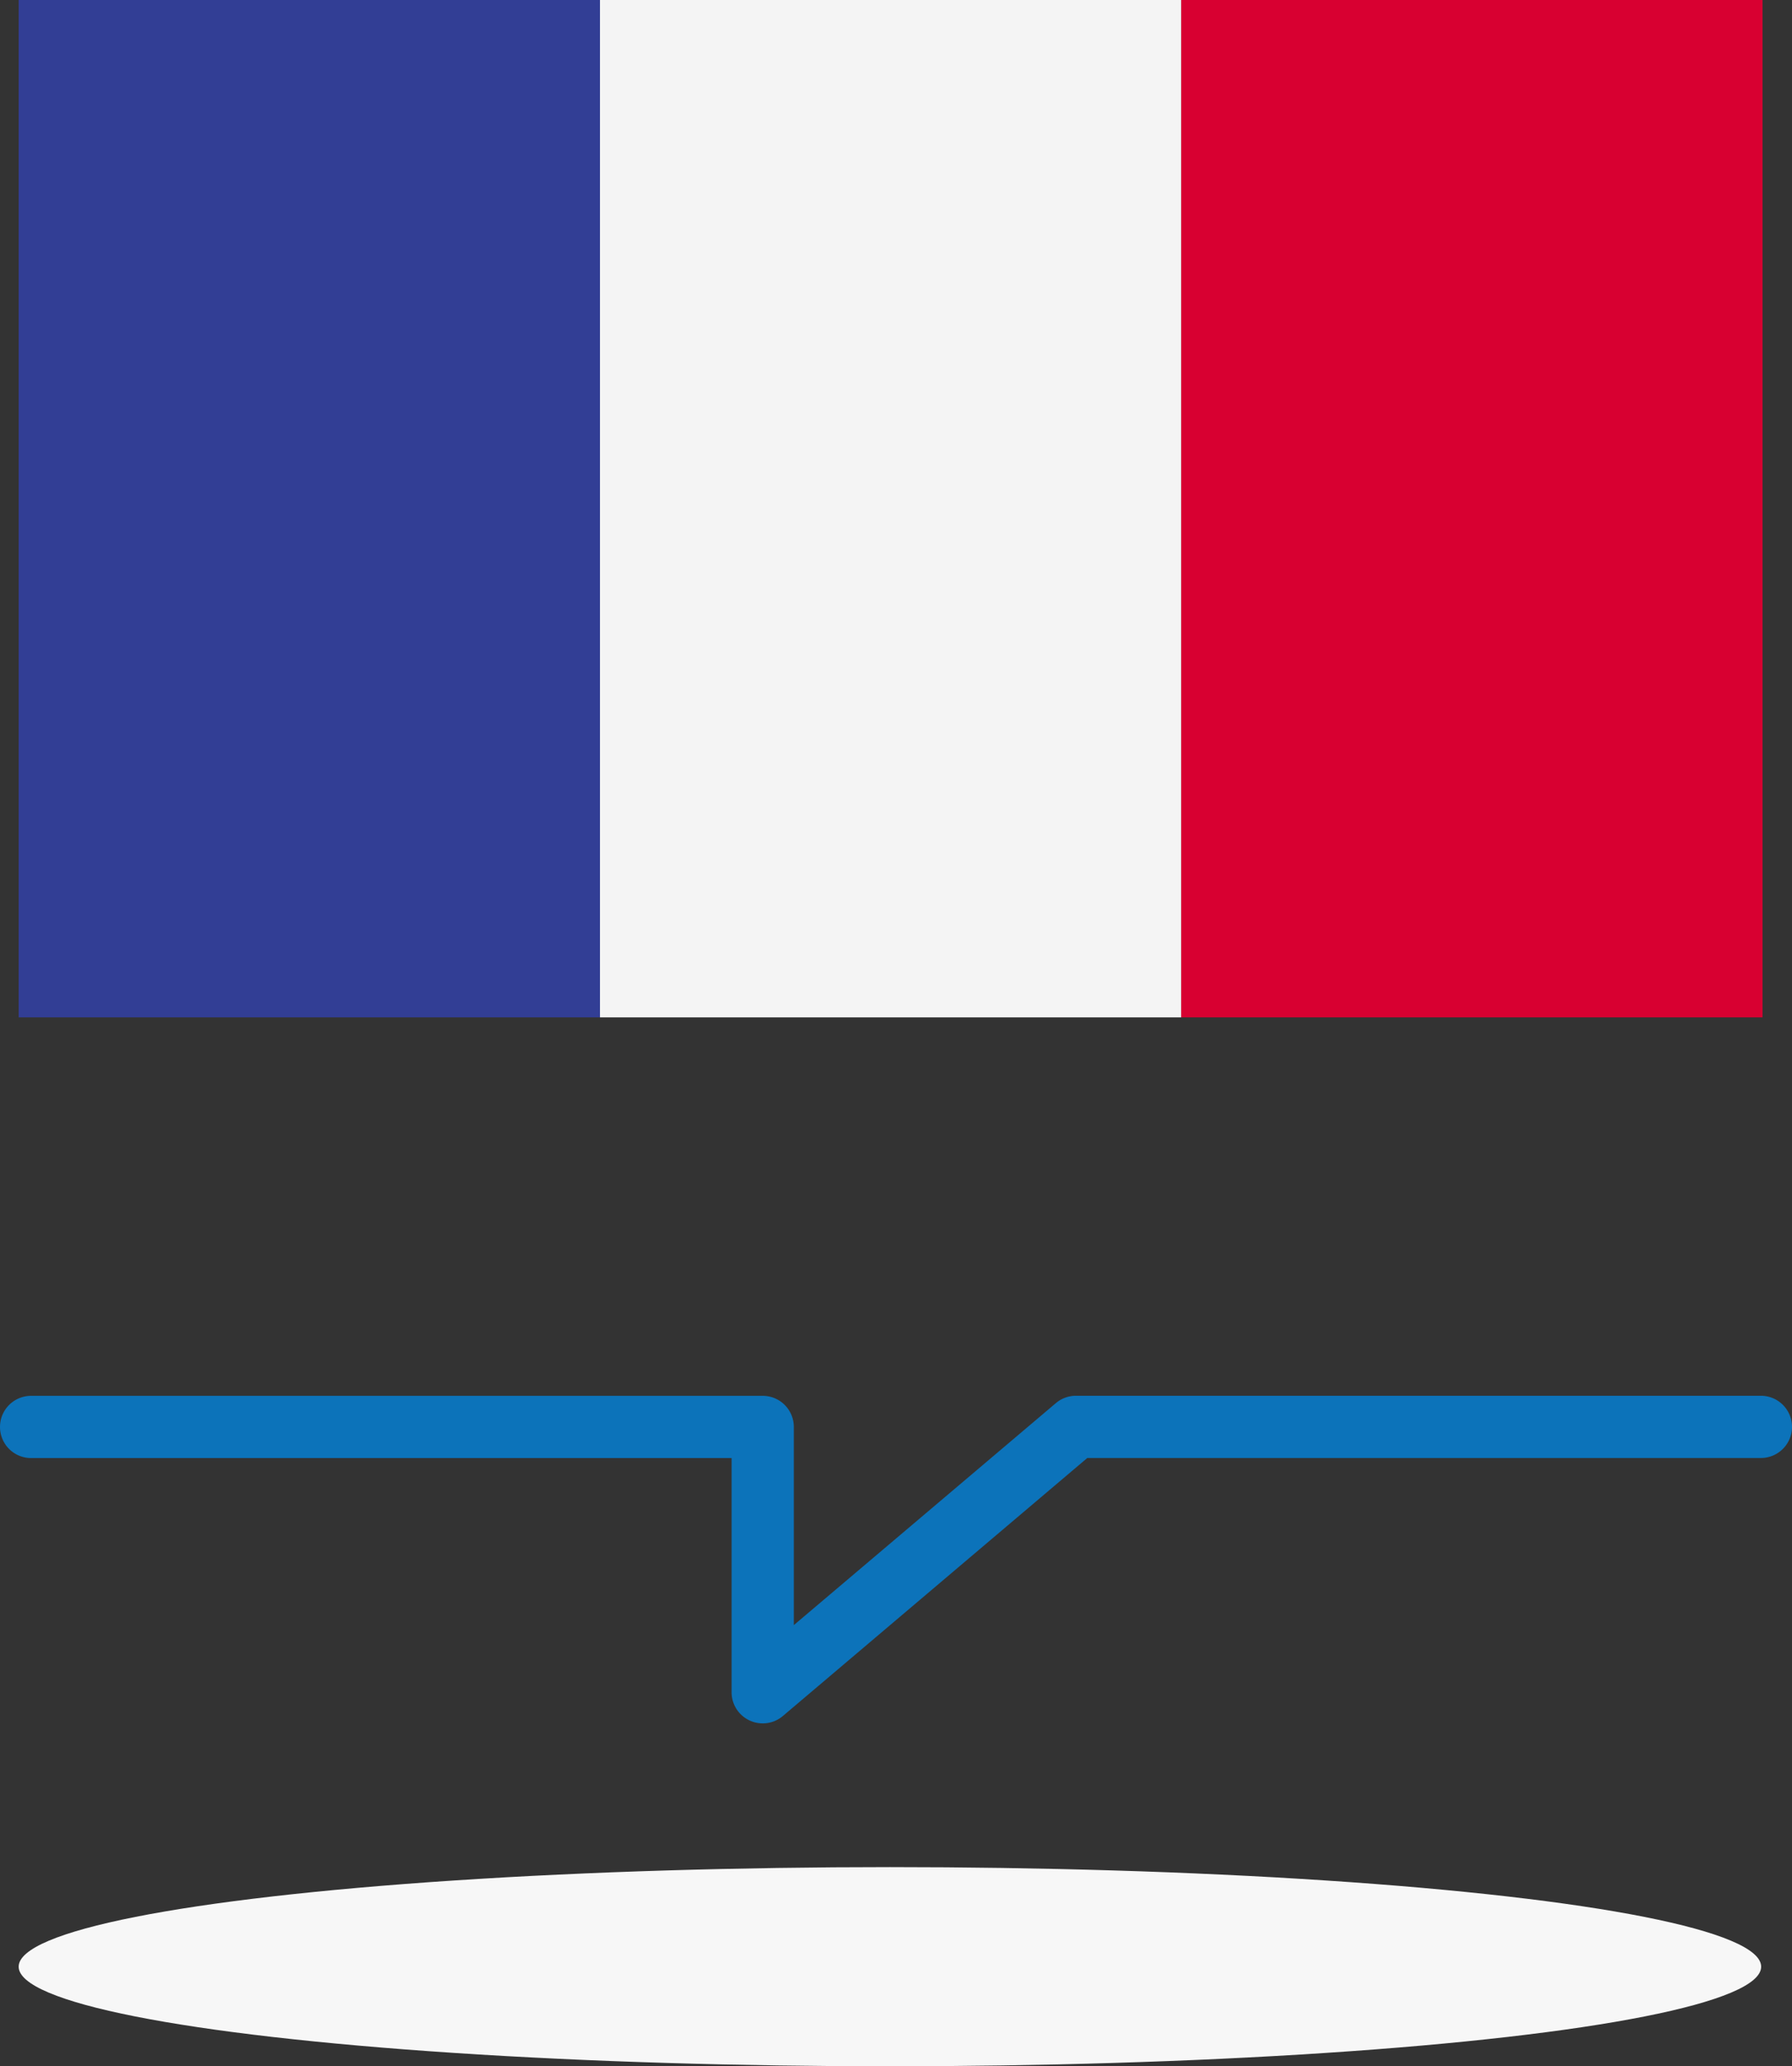
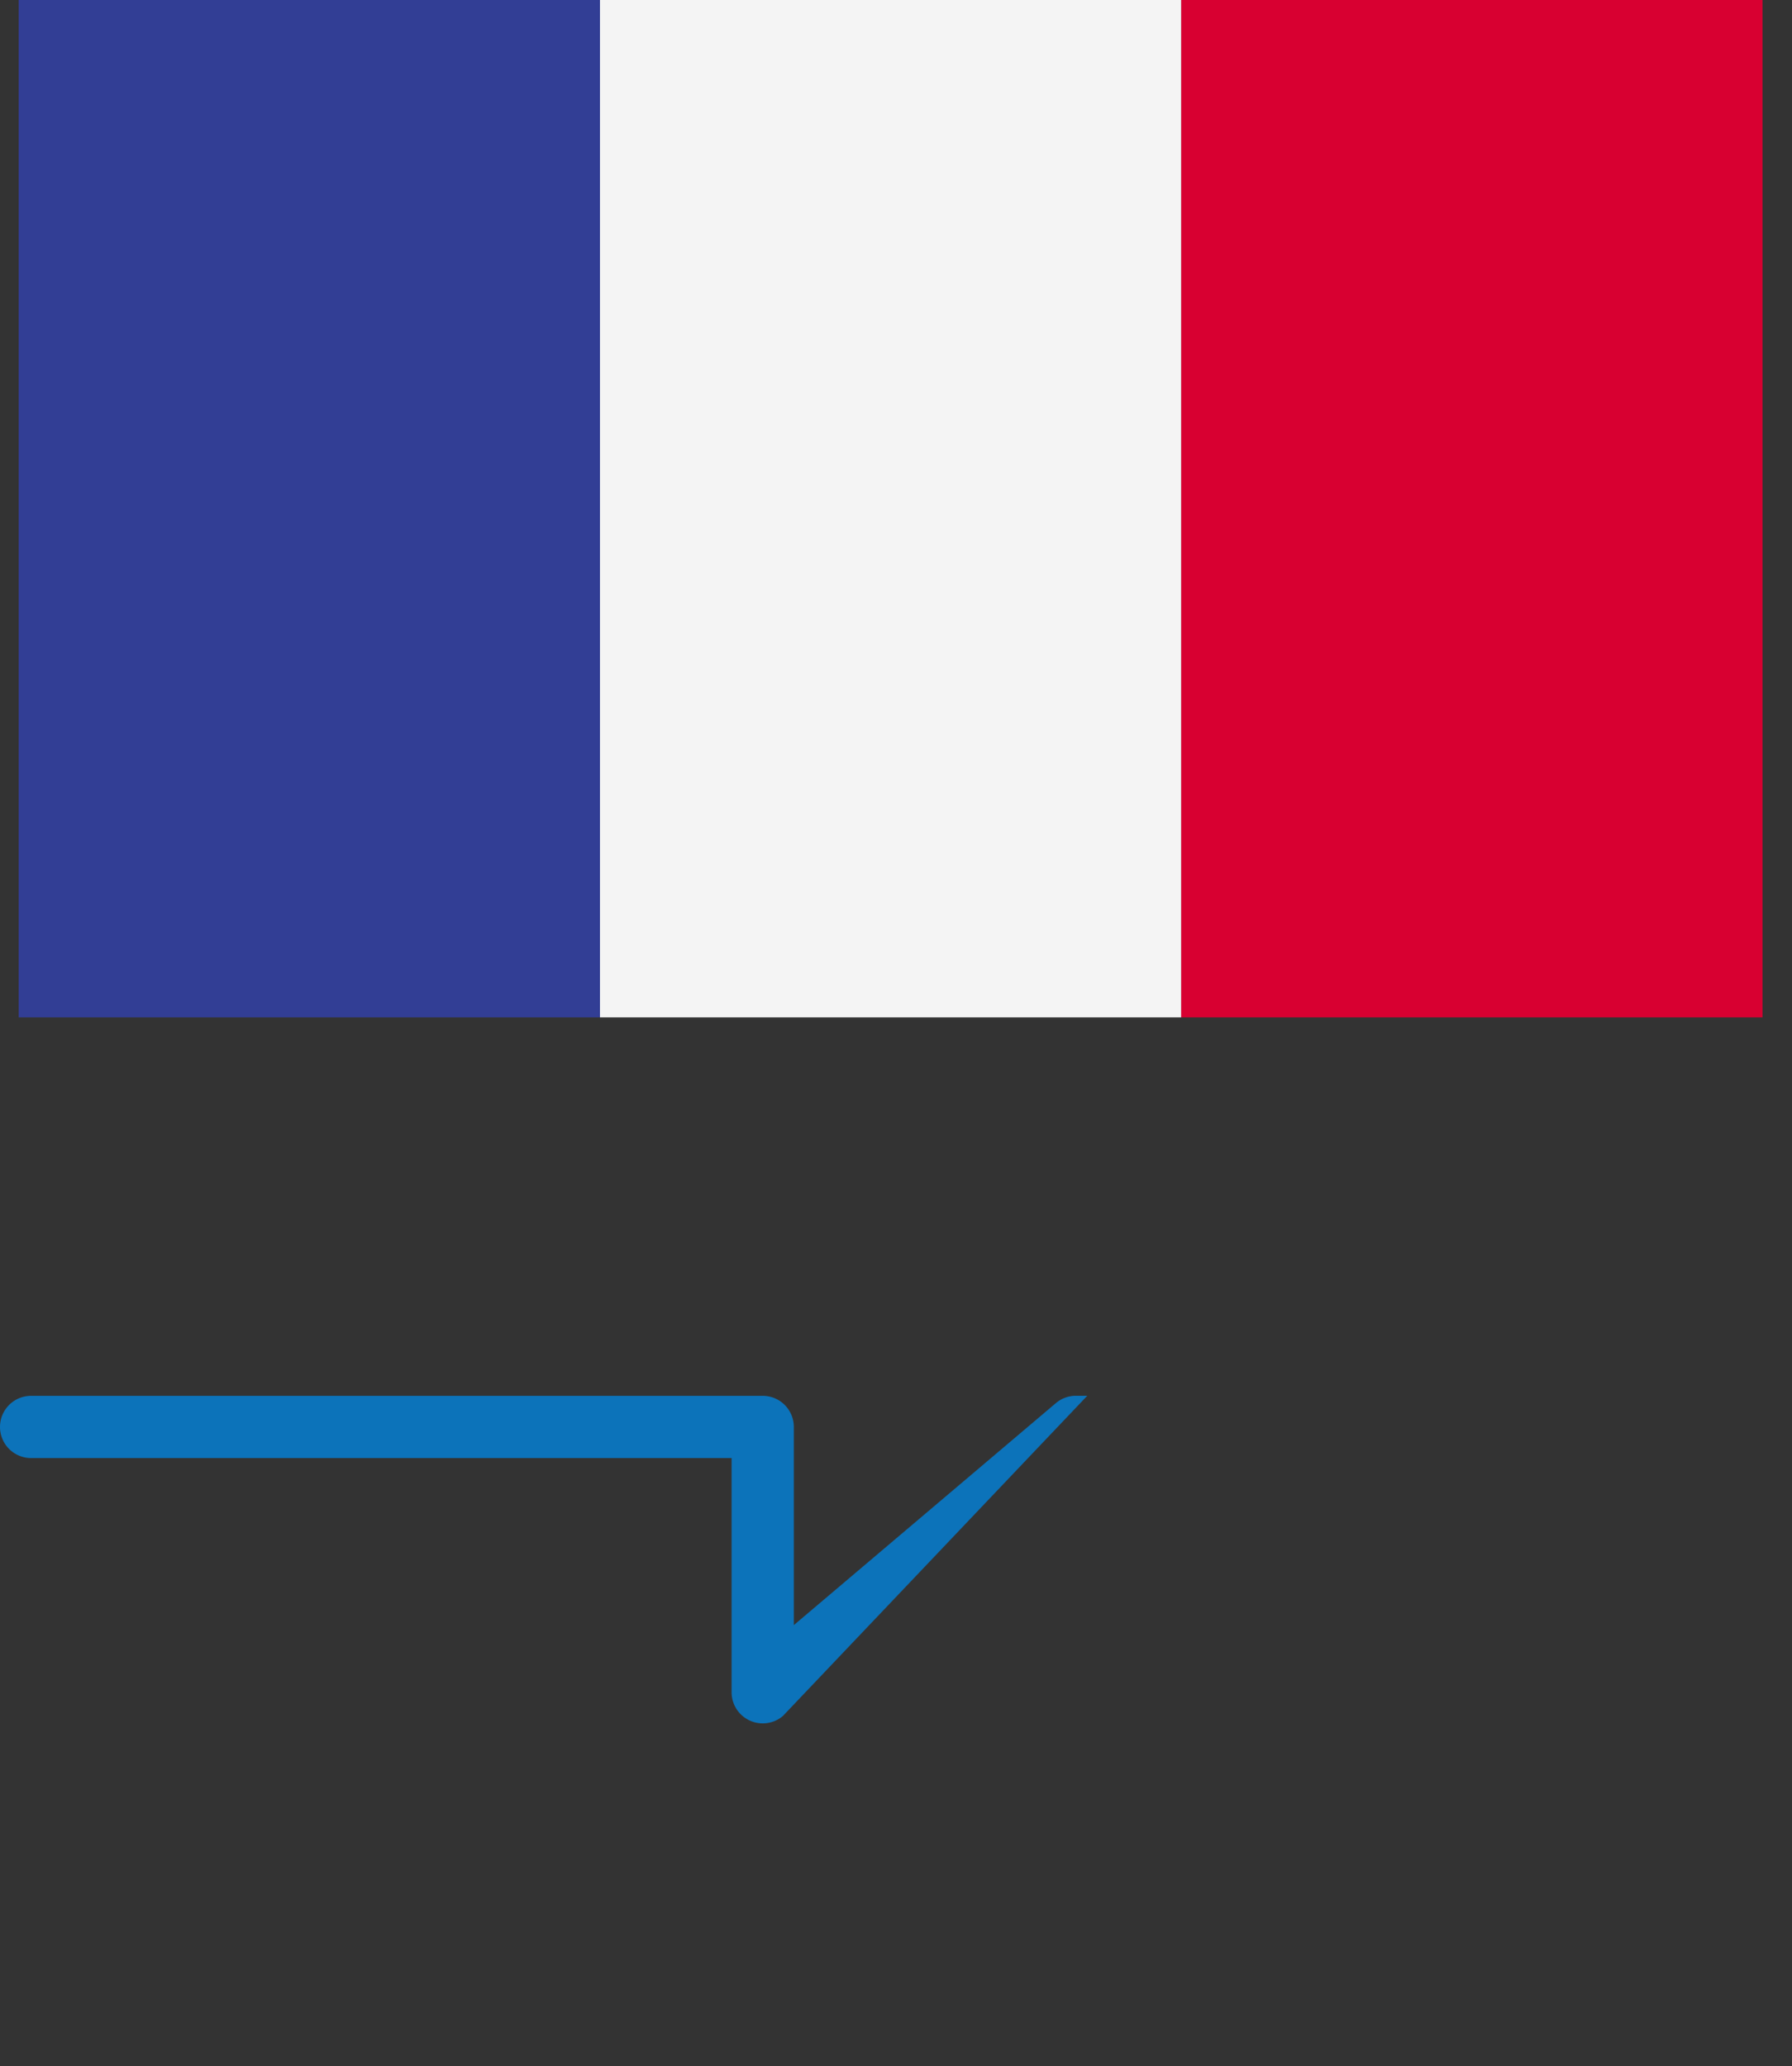
<svg xmlns="http://www.w3.org/2000/svg" width="71.989" height="83" viewBox="0 0 71.989 83">
  <rect x="0" y="0" width="71.989" height="83" fill="#333333" stroke="none" />
  <g id="Groupe_90" data-name="Groupe 90" transform="translate(-1097.25 -2029)">
-     <ellipse id="Ellipse_97" data-name="Ellipse 97" cx="35" cy="4" rx="35" ry="4" transform="translate(1098 2104)" fill="#f7f7f7" />
-     <path id="Tracé_57" data-name="Tracé 57" d="M554.39,2026.226a1.25,1.25,0,0,1-1.25-1.25v-9.407H525a1.25,1.25,0,0,1,0-2.5h29.39a1.25,1.25,0,0,1,1.25,1.25v7.96l10.522-8.913a1.25,1.25,0,0,1,.808-.3h27.519a1.25,1.25,0,0,1,0,2.5H567.429L555.2,2025.93A1.249,1.249,0,0,1,554.39,2026.226Z" transform="translate(573.5 72)" fill="#0c73ba" />
+     <path id="Tracé_57" data-name="Tracé 57" d="M554.39,2026.226a1.25,1.25,0,0,1-1.25-1.25v-9.407H525a1.25,1.25,0,0,1,0-2.5h29.39a1.25,1.25,0,0,1,1.25,1.25v7.96l10.522-8.913a1.25,1.25,0,0,1,.808-.3h27.519H567.429L555.2,2025.93A1.249,1.249,0,0,1,554.39,2026.226Z" transform="translate(573.5 72)" fill="#0c73ba" />
    <g id="Groupe_50" data-name="Groupe 50" transform="translate(1098 2029.001)">
      <rect id="Rectangle_24" data-name="Rectangle 24" width="23.352" height="40.866" transform="translate(0 -0.001)" fill="#323e95" />
      <rect id="Rectangle_25" data-name="Rectangle 25" width="23.35" height="40.866" transform="translate(23.352 -0.001)" fill="#f4f4f4" />
      <rect id="Rectangle_26" data-name="Rectangle 26" width="23.352" height="40.866" transform="translate(46.702 -0.001)" fill="#d80031" />
    </g>
  </g>
</svg>